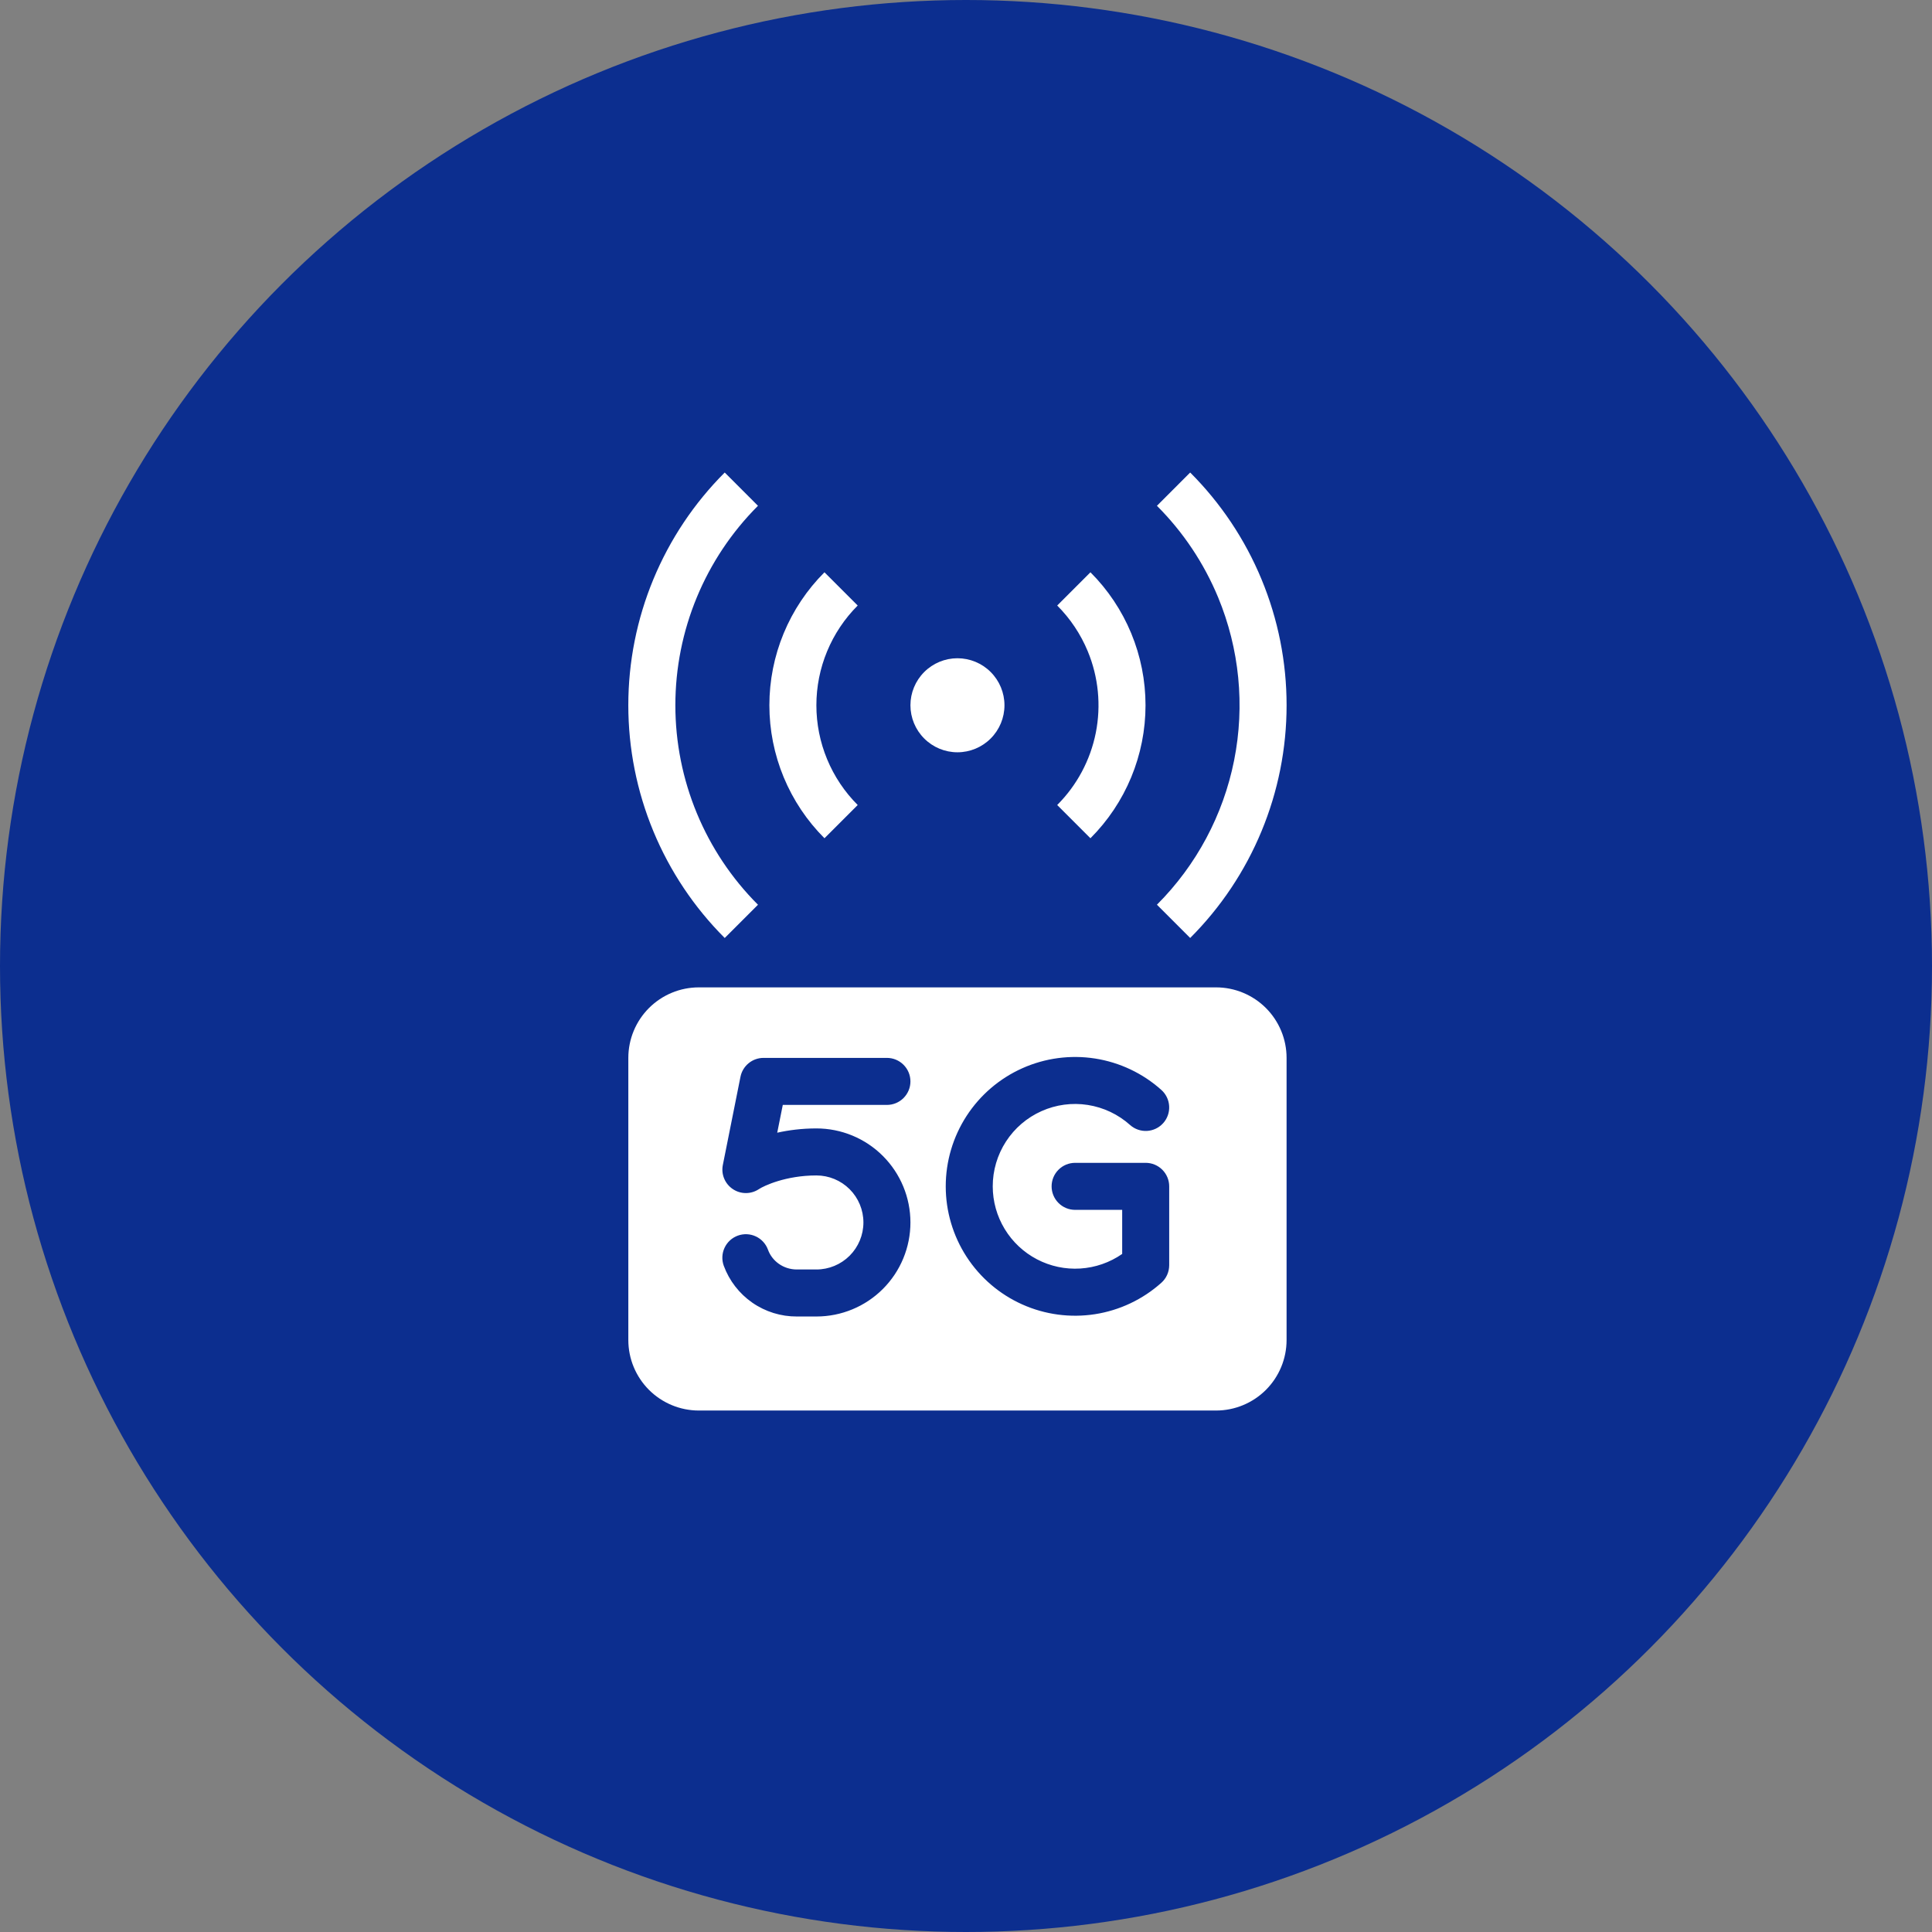
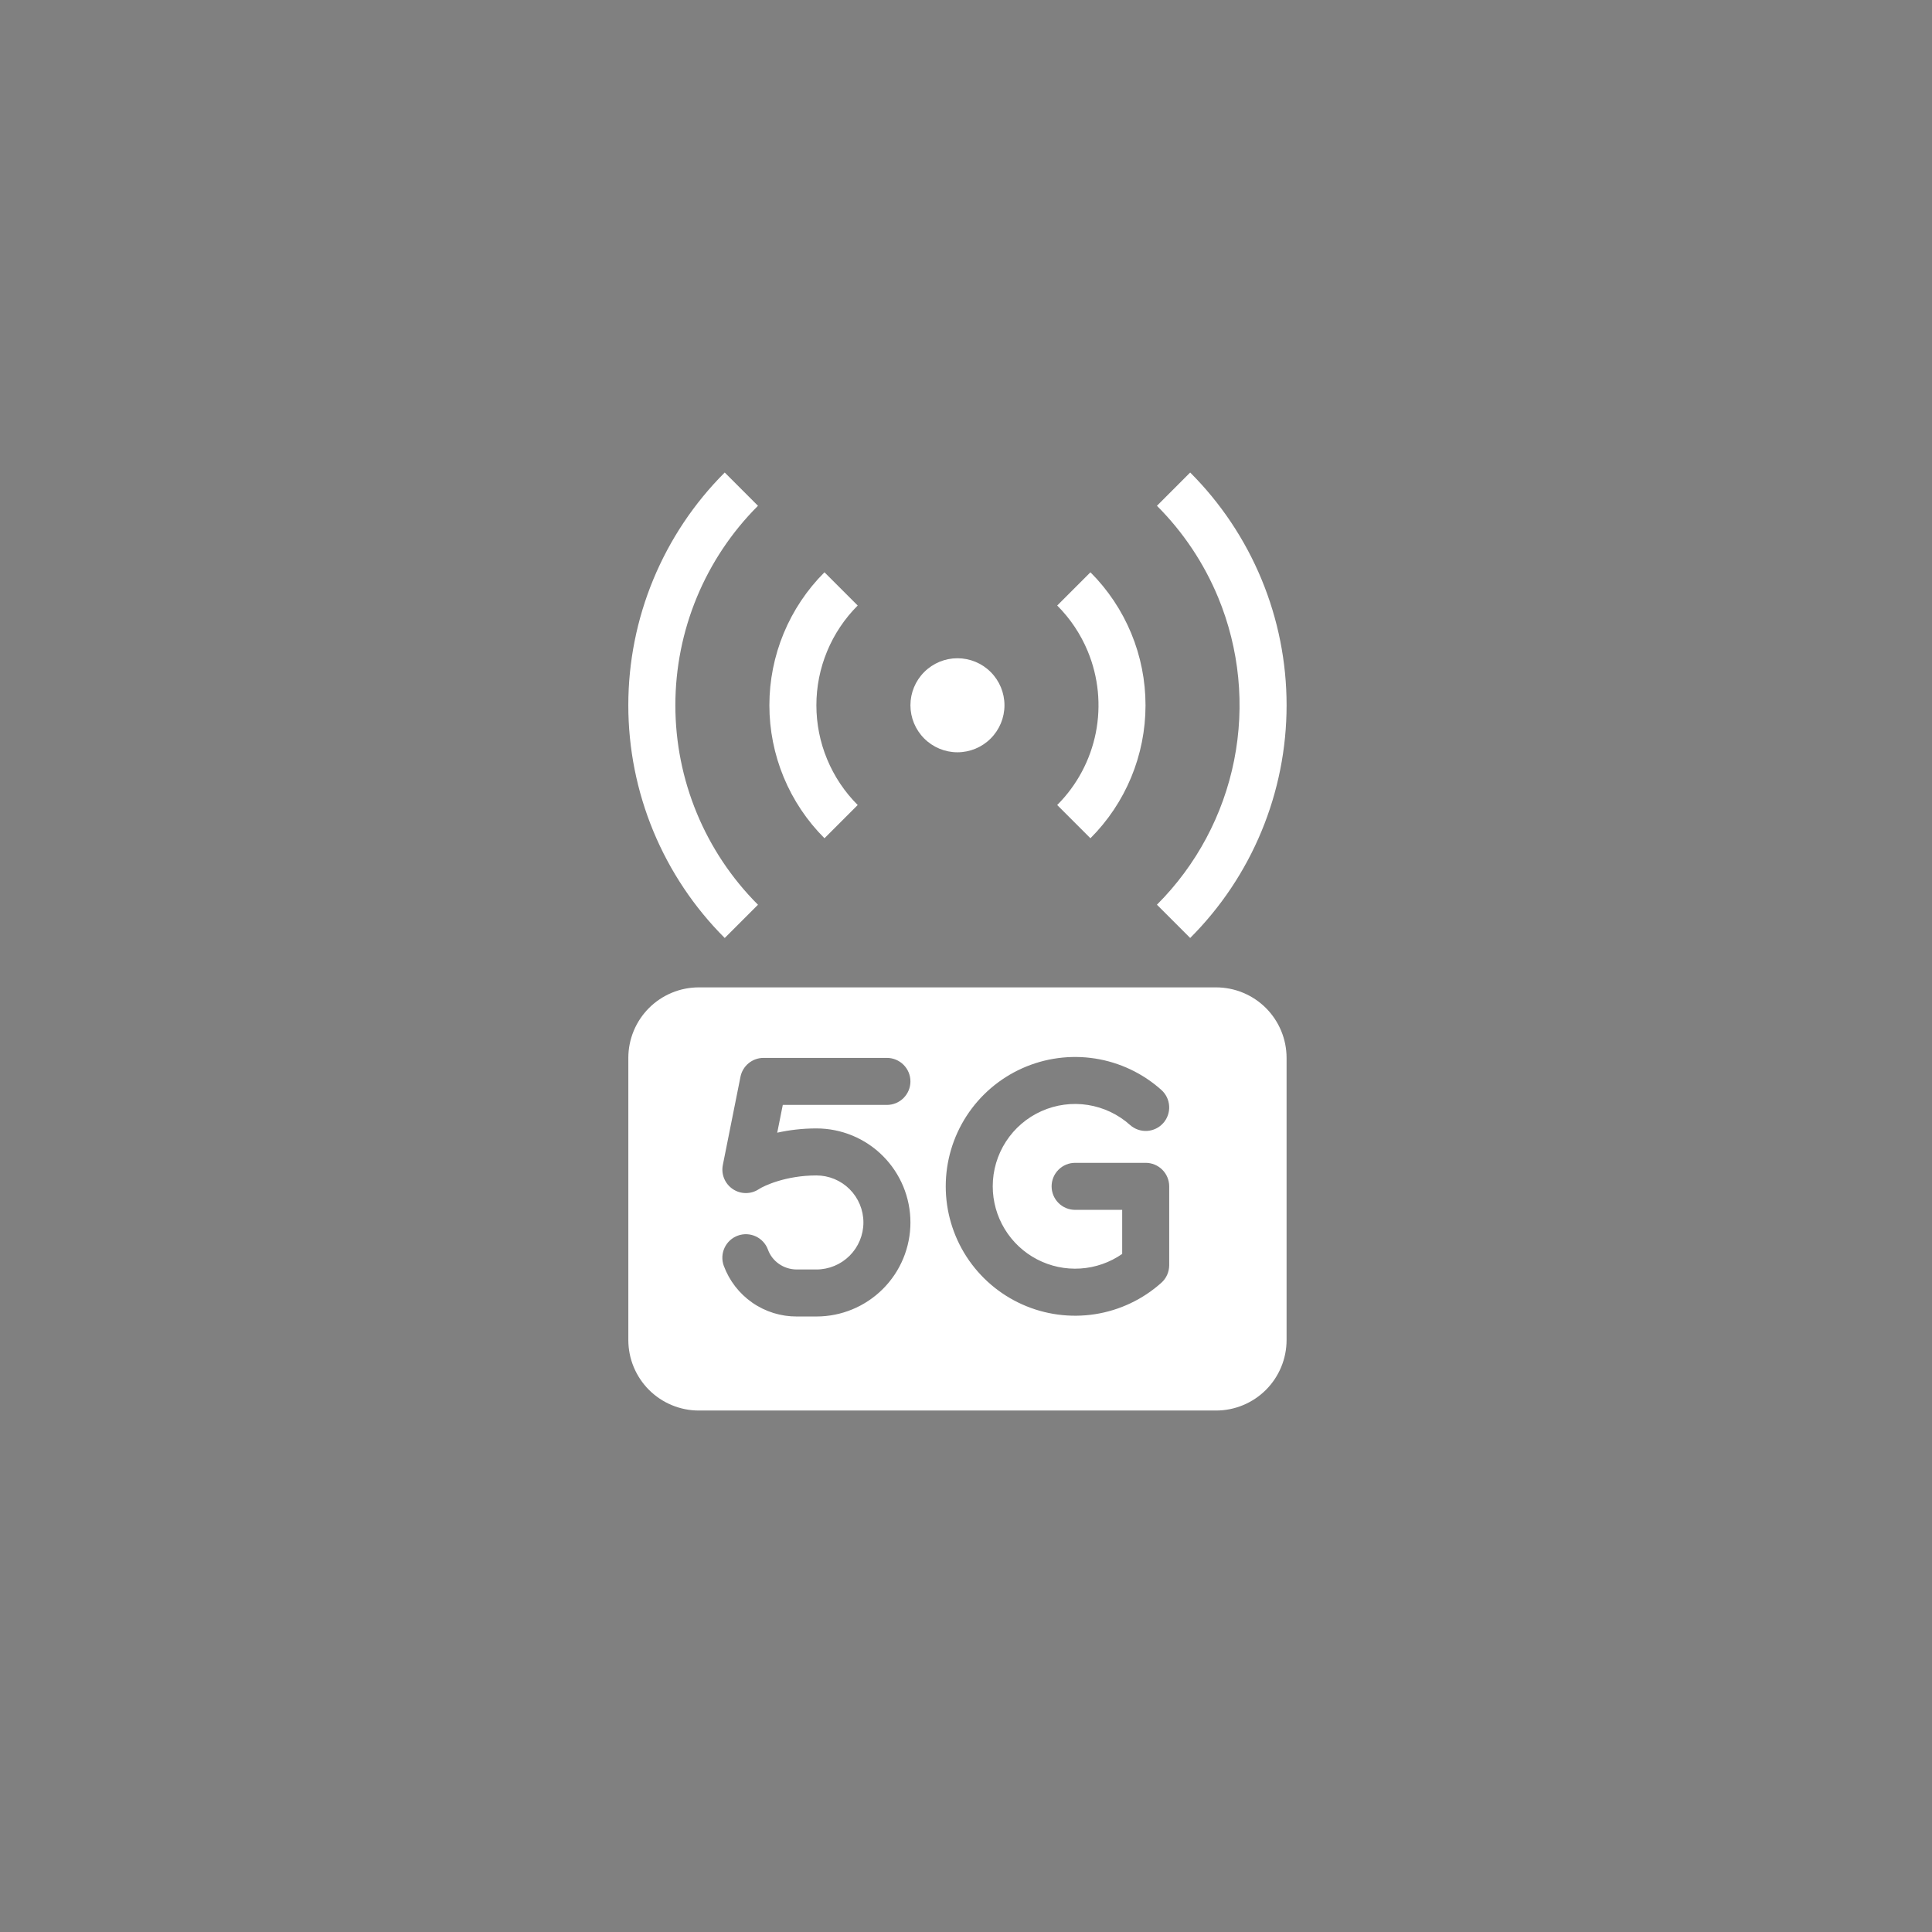
<svg xmlns="http://www.w3.org/2000/svg" width="113" height="113" viewBox="0 0 113 113" fill="none">
  <rect x="0" y="0" width="113" height="113" fill="#808080" stroke="none" />
-   <circle cx="56.5" cy="56.5" r="56.5" fill="#0C2E8F" />
  <path fill-rule="evenodd" clip-rule="evenodd" d="M71.245 34.936C70.415 32.934 69.199 31.115 67.667 29.583L69.612 27.637C71.4 29.425 72.818 31.547 73.785 33.883C74.753 36.218 75.251 38.721 75.251 41.249C75.251 43.777 74.753 46.28 73.785 48.616C72.818 50.951 71.4 53.074 69.612 54.861L67.667 52.915C69.975 50.608 71.546 47.668 72.183 44.468C72.82 41.267 72.493 37.95 71.245 34.935V34.936Z" fill="white" />
  <path fill-rule="evenodd" clip-rule="evenodd" d="M63.622 38.093C63.207 37.092 62.6 36.182 61.834 35.416L63.778 33.472C64.8 34.493 65.61 35.706 66.163 37.04C66.716 38.375 67 39.805 67 41.25C67 42.694 66.716 44.125 66.163 45.46C65.61 46.794 64.8 48.007 63.778 49.028L61.834 47.084C62.988 45.93 63.773 44.46 64.092 42.86C64.41 41.259 64.246 39.6 63.622 38.093ZM50.166 35.416C49.4 36.182 48.792 37.091 48.377 38.093C47.962 39.093 47.749 40.166 47.749 41.25C47.749 42.334 47.962 43.406 48.377 44.407C48.792 45.408 49.4 46.318 50.166 47.084L48.222 49.028C47.2 48.007 46.39 46.794 45.837 45.46C45.284 44.125 45 42.694 45 41.25C45 39.805 45.284 38.375 45.837 37.04C46.39 35.706 47.2 34.493 48.222 33.472L50.166 35.416Z" fill="white" />
  <path fill-rule="evenodd" clip-rule="evenodd" d="M44.333 29.583C41.239 32.677 39.501 36.874 39.501 41.25C39.501 45.626 41.239 49.822 44.333 52.917L42.388 54.862C40.6 53.075 39.182 50.953 38.214 48.617C37.247 46.281 36.749 43.778 36.749 41.25C36.749 38.722 37.247 36.218 38.214 33.883C39.182 31.547 40.6 29.425 42.388 27.637L44.333 29.583Z" fill="white" />
  <path d="M58.75 41.25C58.75 41.979 58.46 42.679 57.944 43.194C57.429 43.71 56.729 44 56 44C55.271 44 54.571 43.71 54.056 43.194C53.54 42.679 53.25 41.979 53.25 41.25C53.25 40.521 53.54 39.821 54.056 39.306C54.571 38.79 55.271 38.5 56 38.5C56.729 38.5 57.429 38.79 57.944 39.306C58.46 39.821 58.75 40.521 58.75 41.25Z" fill="white" />
  <path fill-rule="evenodd" clip-rule="evenodd" d="M36.75 61.875C36.75 60.781 37.185 59.732 37.958 58.958C38.732 58.185 39.781 57.75 40.875 57.75H71.125C72.219 57.75 73.268 58.185 74.042 58.958C74.815 59.732 75.25 60.781 75.25 61.875V78.375C75.25 79.469 74.815 80.518 74.042 81.292C73.268 82.065 72.219 82.5 71.125 82.5H40.875C39.781 82.5 38.732 82.065 37.958 81.292C37.185 80.518 36.75 79.469 36.75 78.375V61.875ZM53.25 63.25C53.25 62.885 53.105 62.536 52.847 62.278C52.589 62.02 52.24 61.875 51.875 61.875H44.656C44.339 61.875 44.031 61.985 43.785 62.187C43.539 62.389 43.371 62.669 43.309 62.98L42.278 68.137C42.224 68.403 42.251 68.68 42.355 68.931C42.459 69.182 42.635 69.397 42.861 69.548C43.087 69.7 43.352 69.781 43.624 69.781C43.896 69.781 44.162 69.701 44.388 69.55C44.677 69.358 45.96 68.75 47.75 68.75C48.479 68.75 49.179 69.04 49.694 69.555C50.21 70.071 50.5 70.771 50.5 71.5C50.5 72.229 50.21 72.929 49.694 73.445C49.179 73.96 48.479 74.25 47.75 74.25H46.606C45.813 74.25 45.157 73.755 44.919 73.095C44.795 72.752 44.54 72.472 44.209 72.317C43.879 72.162 43.501 72.145 43.157 72.269C42.814 72.393 42.535 72.648 42.38 72.978C42.224 73.308 42.207 73.687 42.331 74.03C42.653 74.905 43.236 75.659 44.001 76.191C44.766 76.722 45.677 77.005 46.609 77H47.75C49.209 77 50.608 76.421 51.639 75.389C52.67 74.358 53.25 72.959 53.25 71.5C53.25 70.041 52.67 68.642 51.639 67.611C50.608 66.579 49.209 66 47.75 66C46.911 66 46.137 66.099 45.459 66.25L45.784 64.625H51.875C52.24 64.625 52.589 64.48 52.847 64.222C53.105 63.964 53.25 63.615 53.25 63.25ZM68.035 65.689C68.156 65.555 68.248 65.397 68.308 65.227C68.367 65.056 68.393 64.876 68.382 64.696C68.372 64.515 68.327 64.339 68.248 64.176C68.17 64.014 68.06 63.868 67.925 63.748C66.837 62.774 65.489 62.136 64.046 61.911C62.603 61.687 61.125 61.884 59.792 62.481C58.459 63.077 57.327 64.047 56.532 65.272C55.738 66.498 55.315 67.927 55.315 69.388C55.315 70.849 55.738 72.278 56.532 73.504C57.327 74.729 58.459 75.699 59.792 76.295C61.125 76.892 62.603 77.089 64.046 76.865C65.489 76.64 66.837 76.002 67.925 75.028C68.07 74.899 68.185 74.742 68.264 74.565C68.343 74.388 68.384 74.197 68.385 74.004V69.388C68.385 69.023 68.24 68.674 67.982 68.416C67.724 68.158 67.374 68.013 67.01 68.013H62.882C62.517 68.013 62.167 68.158 61.91 68.416C61.652 68.674 61.507 69.023 61.507 69.388C61.507 69.753 61.652 70.102 61.91 70.36C62.167 70.618 62.517 70.763 62.882 70.763H65.635V73.341C64.912 73.844 64.066 74.138 63.188 74.194C62.309 74.25 61.433 74.064 60.653 73.656C59.873 73.249 59.219 72.636 58.763 71.883C58.306 71.131 58.065 70.268 58.064 69.388C58.063 68.458 58.333 67.547 58.838 66.767C59.344 65.986 60.065 65.368 60.915 64.989C61.764 64.609 62.705 64.483 63.624 64.627C64.543 64.771 65.401 65.177 66.094 65.798C66.366 66.041 66.723 66.166 67.087 66.146C67.451 66.125 67.792 65.961 68.035 65.689Z" fill="white" />
</svg>